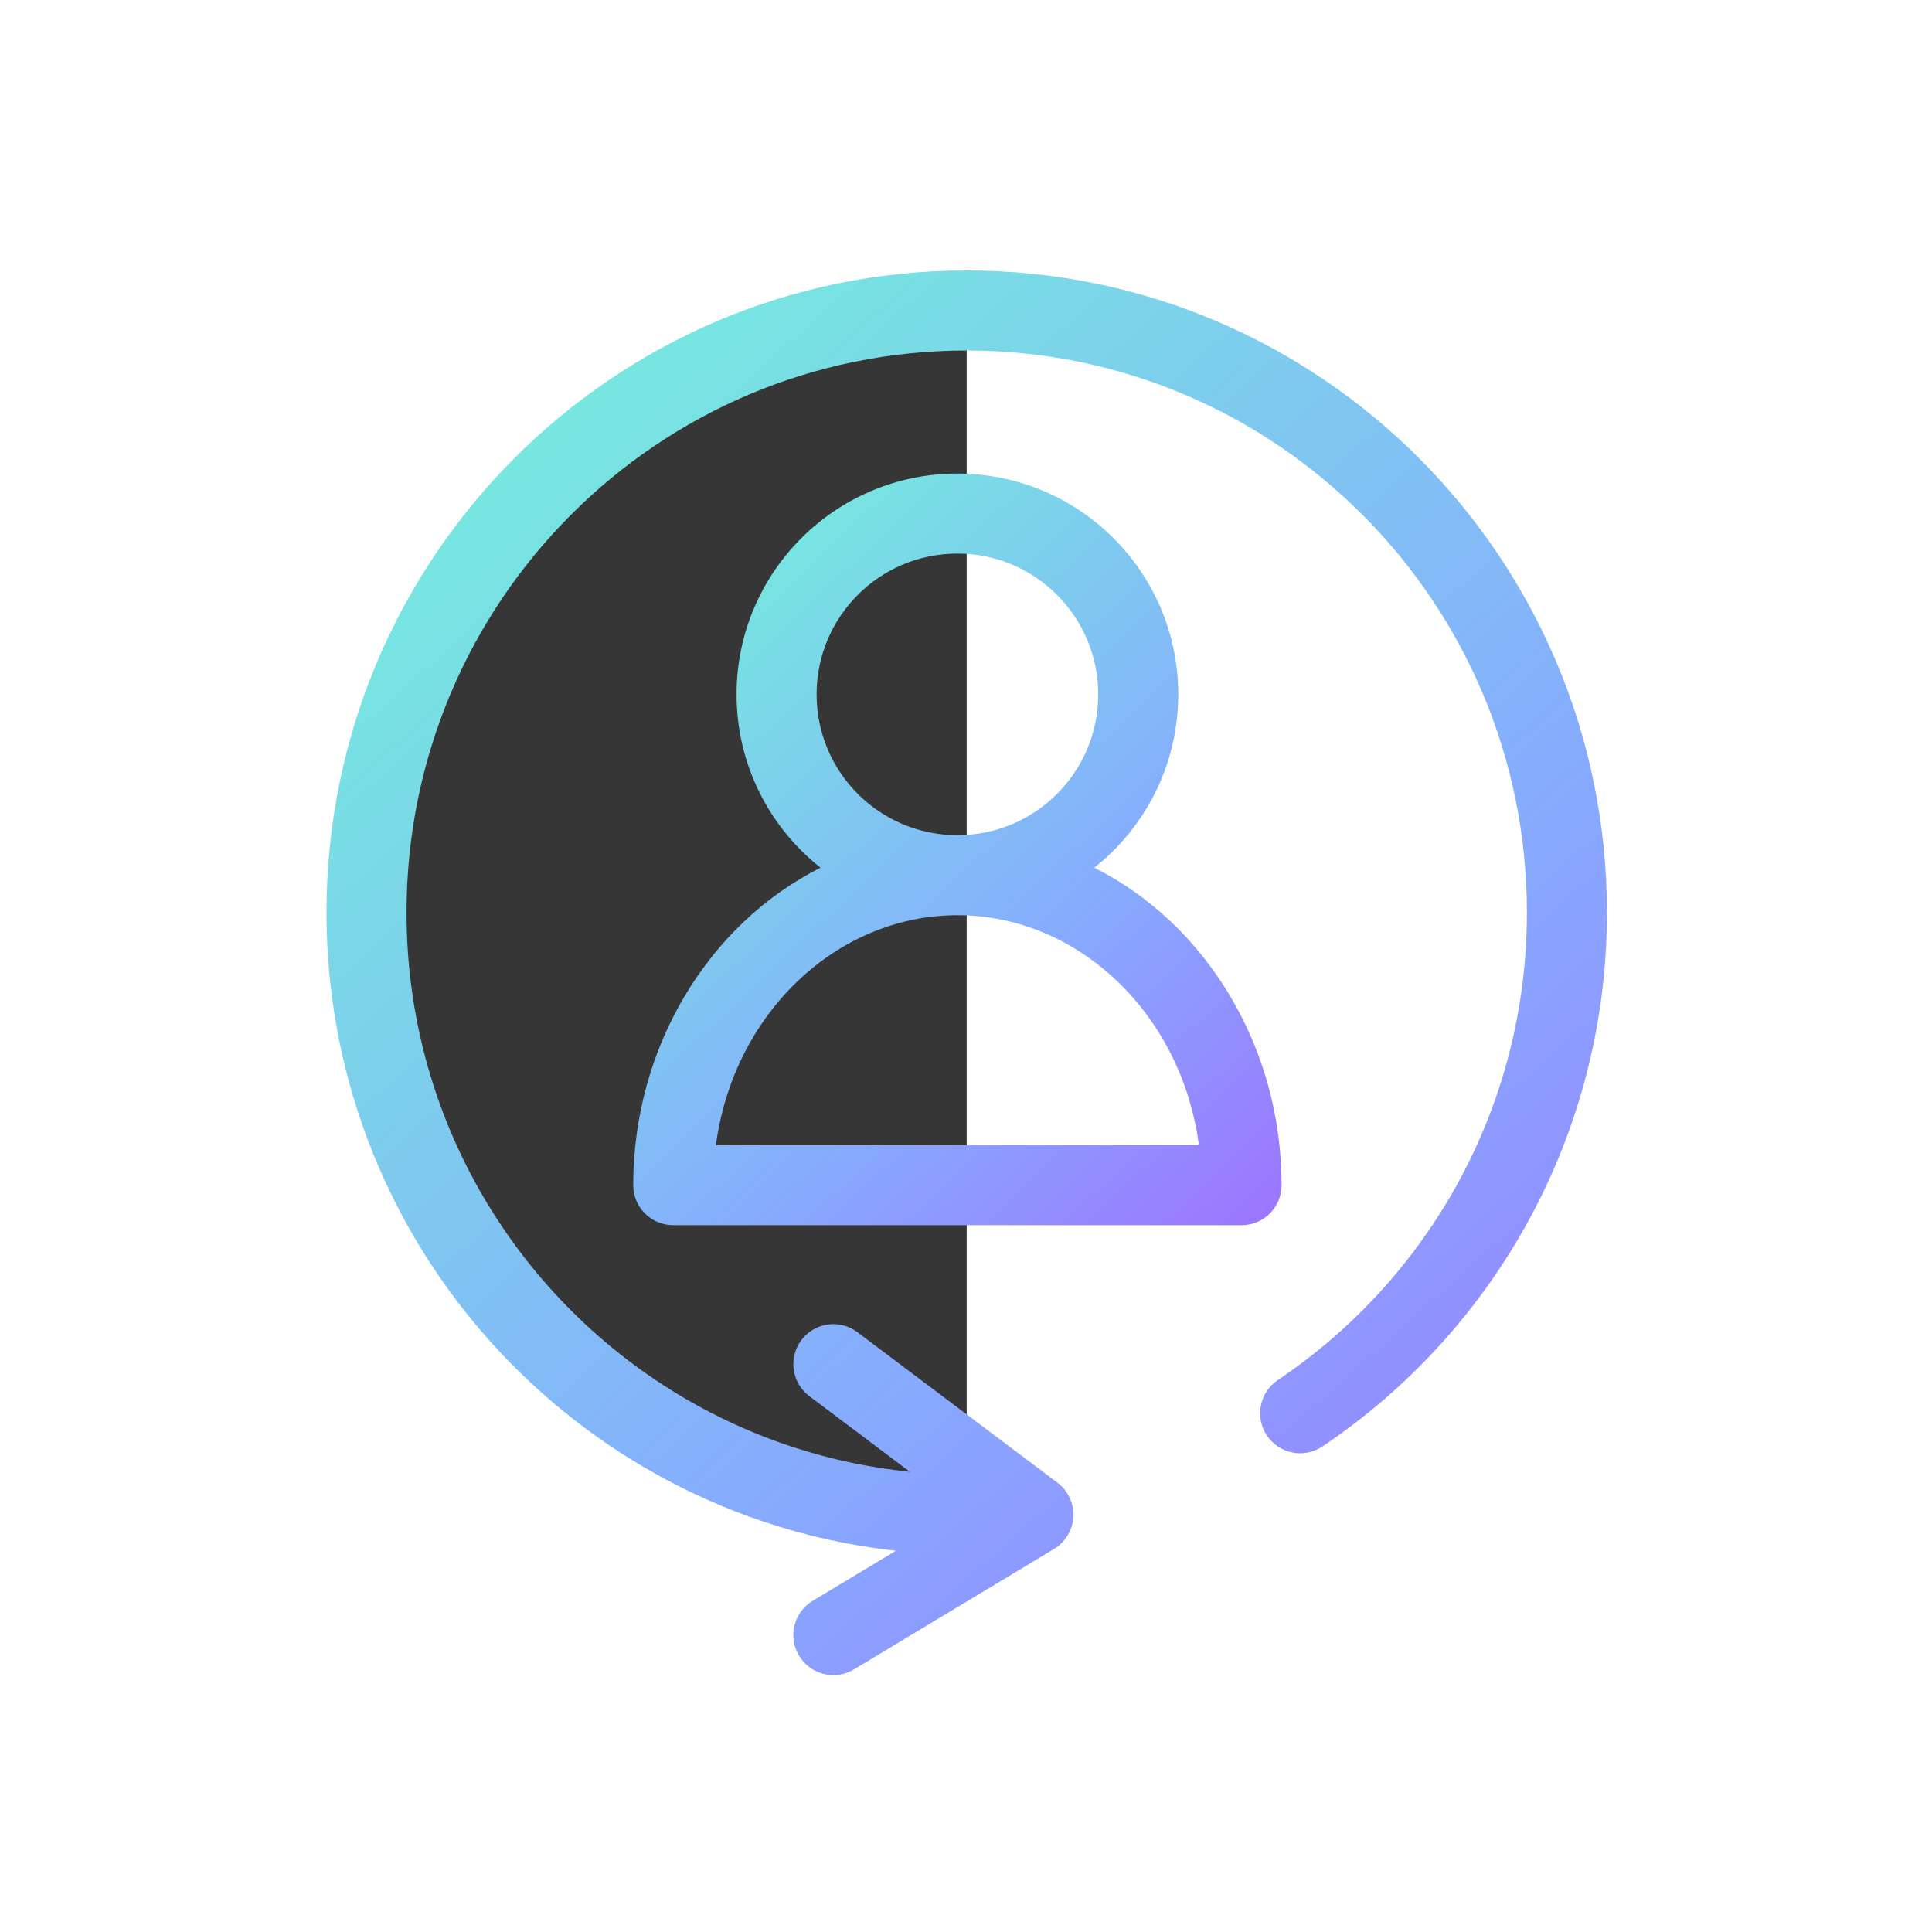
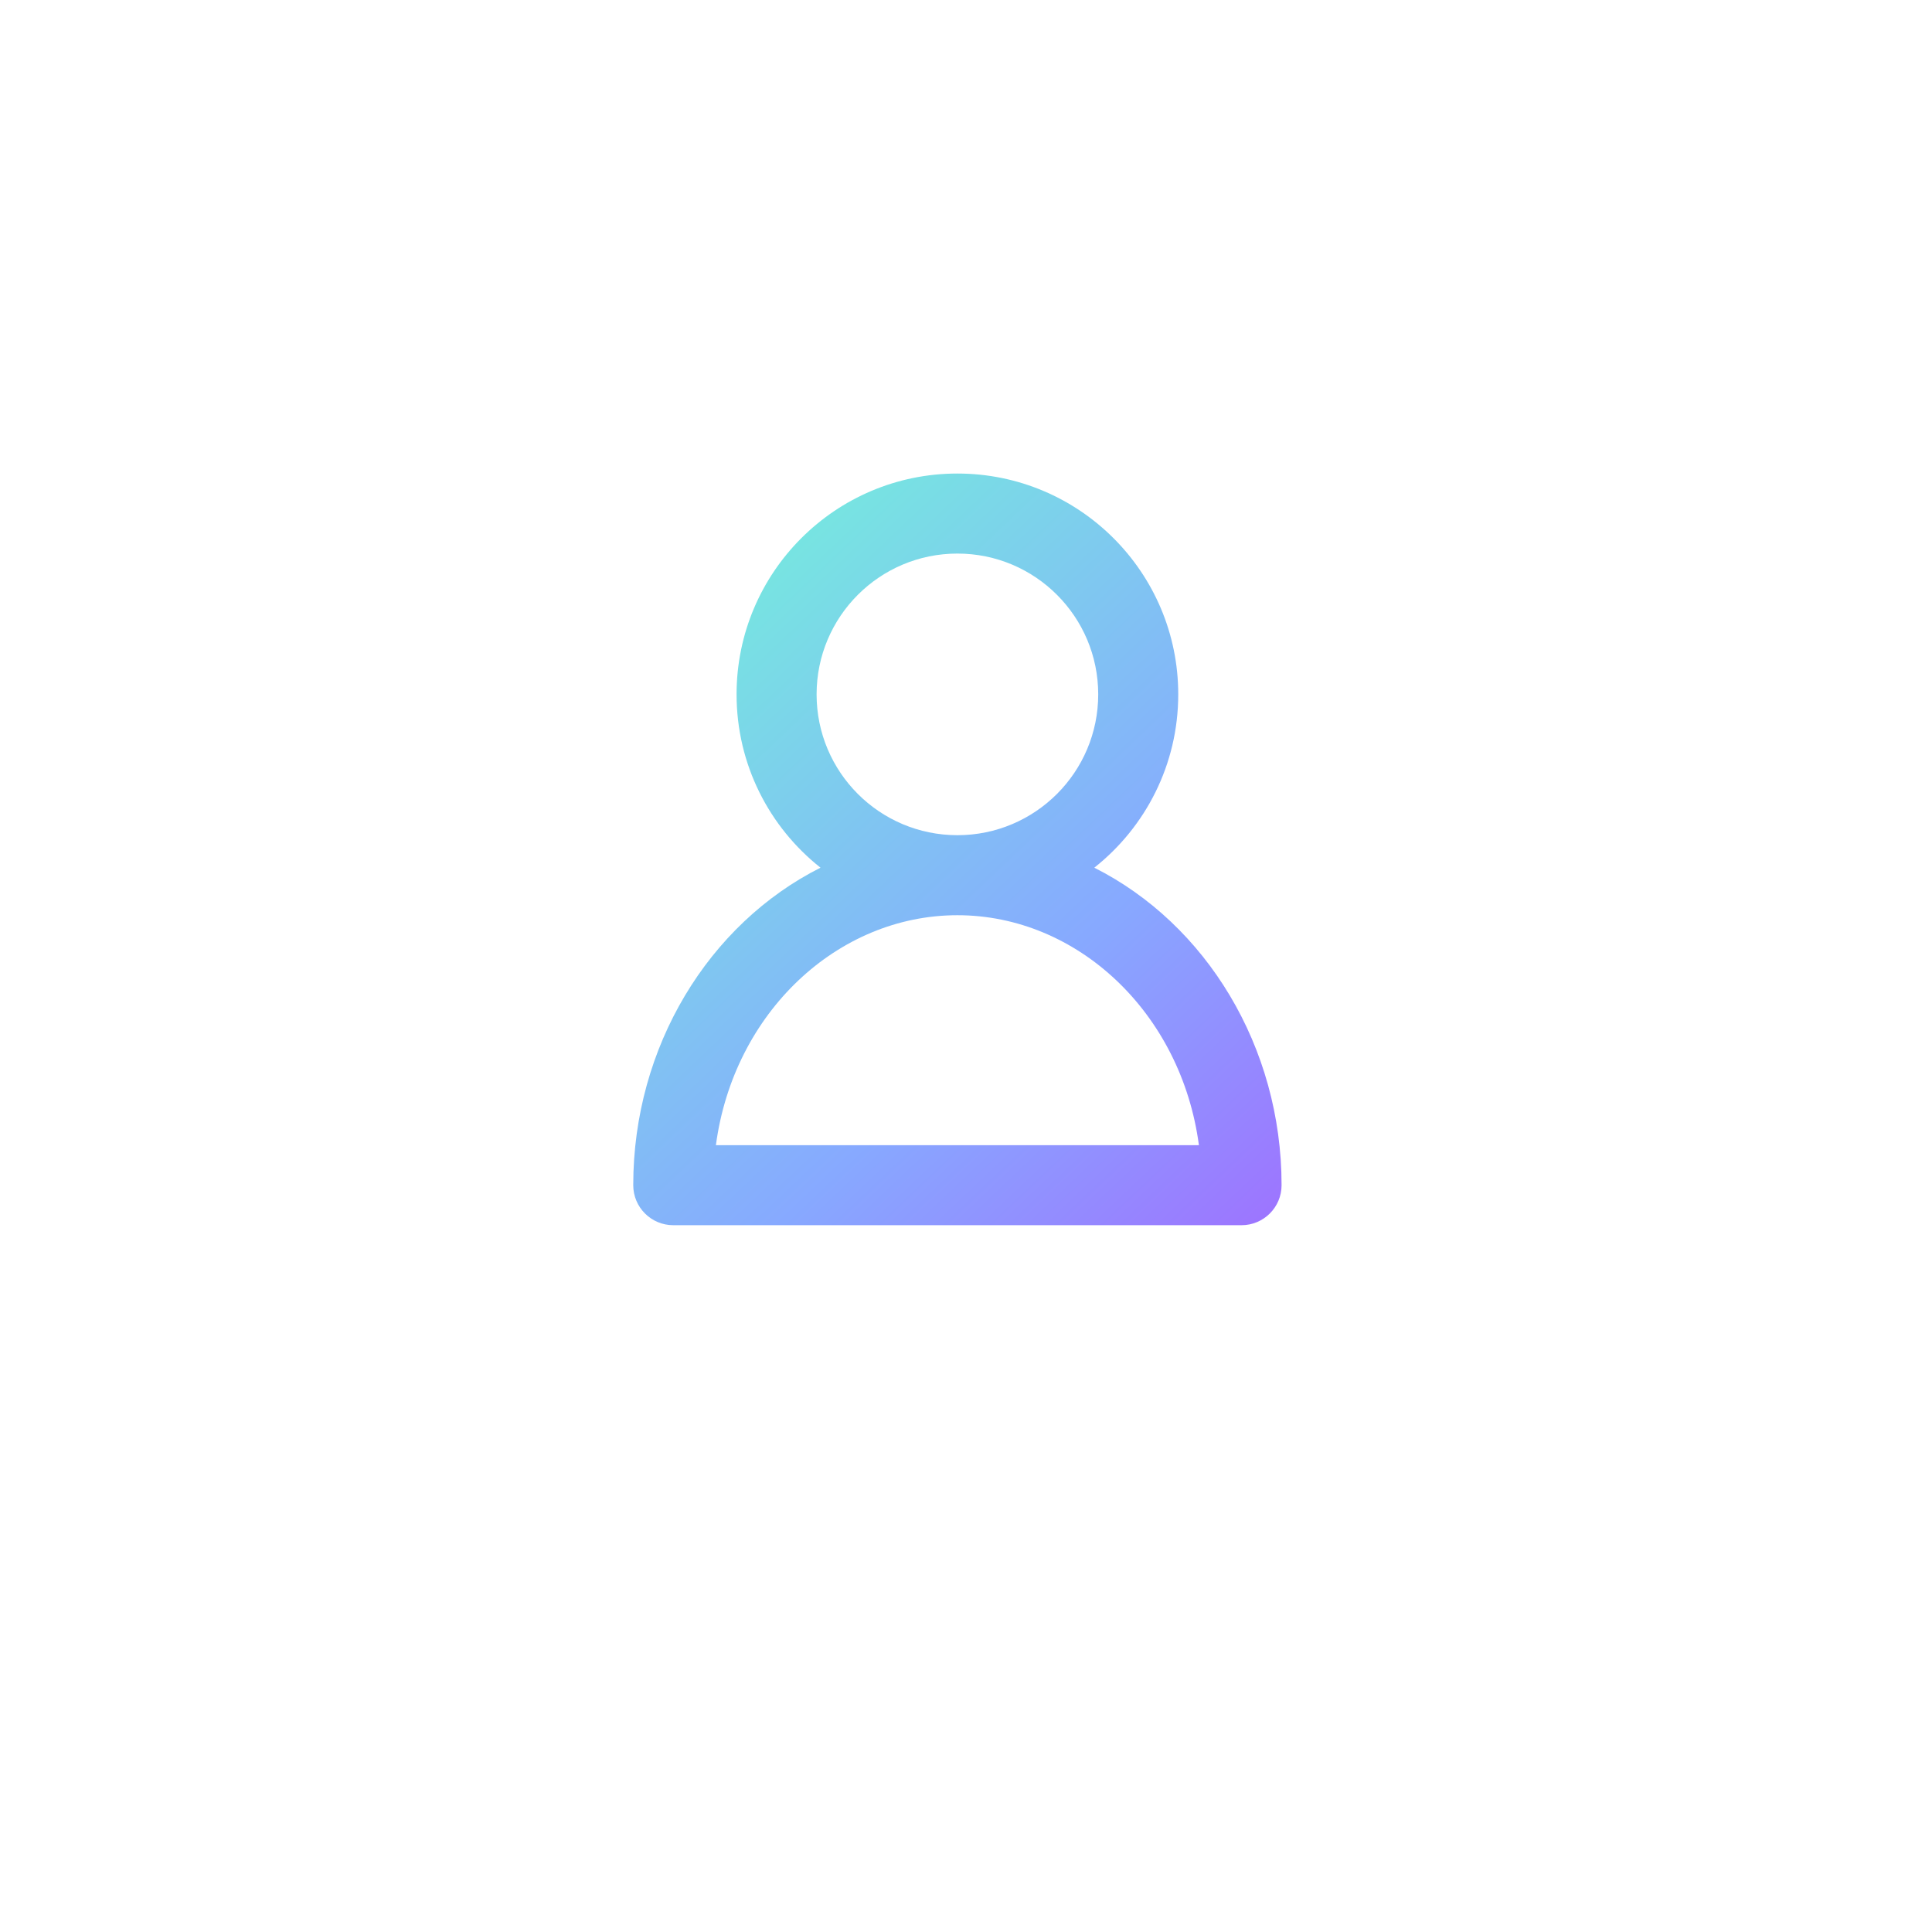
<svg xmlns="http://www.w3.org/2000/svg" width="1000" height="1000" viewBox="0 0 1000 1000" fill="none">
-   <path d="M189.698 469.47C189.698 650.574 328.785 797.388 500.358 797.388V141.551C328.785 141.551 189.698 288.365 189.698 469.47Z" fill="#363636" />
  <path fill-rule="evenodd" clip-rule="evenodd" d="M495.552 245.105C432.424 245.105 381.248 296.281 381.248 359.41C381.248 395.775 398.23 428.174 424.697 449.109C366.891 478.191 327.766 541.699 327.766 613.449C327.766 624.887 337.039 634.16 348.477 634.16H642.628C654.066 634.16 663.339 624.887 663.339 613.449C663.339 541.699 624.214 478.191 566.408 449.109C592.874 428.174 609.857 395.775 609.857 359.41C609.857 296.281 558.681 245.105 495.552 245.105ZM422.669 359.41C422.669 319.158 455.3 286.527 495.552 286.527C535.804 286.527 568.435 319.158 568.435 359.41C568.435 399.662 535.804 432.293 495.552 432.293C455.3 432.293 422.669 399.662 422.669 359.41ZM495.552 473.714C557.588 473.714 611.42 524.147 620.554 592.739H370.551C379.685 524.147 433.517 473.714 495.552 473.714Z" fill="url(#paint0_linear)" />
-   <path fill-rule="evenodd" clip-rule="evenodd" d="M210.421 472.341C210.421 311.61 340.297 181.421 500.371 181.421C660.444 181.421 790.32 311.61 790.32 472.341C790.32 573.216 739.17 662.09 661.414 714.301C651.918 720.677 649.389 733.544 655.765 743.04C662.142 752.536 675.009 755.065 684.505 748.689C773.26 689.092 831.741 587.559 831.741 472.341C831.741 288.855 683.442 140 500.371 140C317.299 140 169 288.855 169 472.341C169 595.349 235.647 702.748 334.646 760.194C373.393 782.678 417.102 797.519 463.693 802.668L420.655 828.571C410.855 834.469 407.692 847.196 413.59 856.996C419.489 866.796 432.215 869.959 442.015 864.06L545.568 801.734C551.467 798.184 555.216 791.934 555.571 785.058C555.927 778.182 552.841 771.579 547.339 767.44L443.786 689.532C434.646 682.655 421.662 684.49 414.785 693.631C407.909 702.771 409.744 715.755 418.884 722.632L470.919 761.78C429.155 757.556 390.037 744.446 355.435 724.368C268.721 674.05 210.421 580.028 210.421 472.341Z" fill="url(#paint1_linear)" />
  <defs>
    <linearGradient id="paint0_linear" x1="327.766" y1="201.599" x2="797.807" y2="697.312" gradientUnits="userSpaceOnUse">
      <stop stop-color="#70FFD4" />
      <stop offset="0.536" stop-color="#87A9FF" />
      <stop offset="1" stop-color="#AF49FF" />
    </linearGradient>
    <linearGradient id="paint1_linear" x1="169" y1="58.7" x2="1043.46" y2="1033.36" gradientUnits="userSpaceOnUse">
      <stop stop-color="#70FFD4" />
      <stop offset="0.536" stop-color="#87A9FF" />
      <stop offset="1" stop-color="#AF49FF" />
    </linearGradient>
  </defs>
</svg>